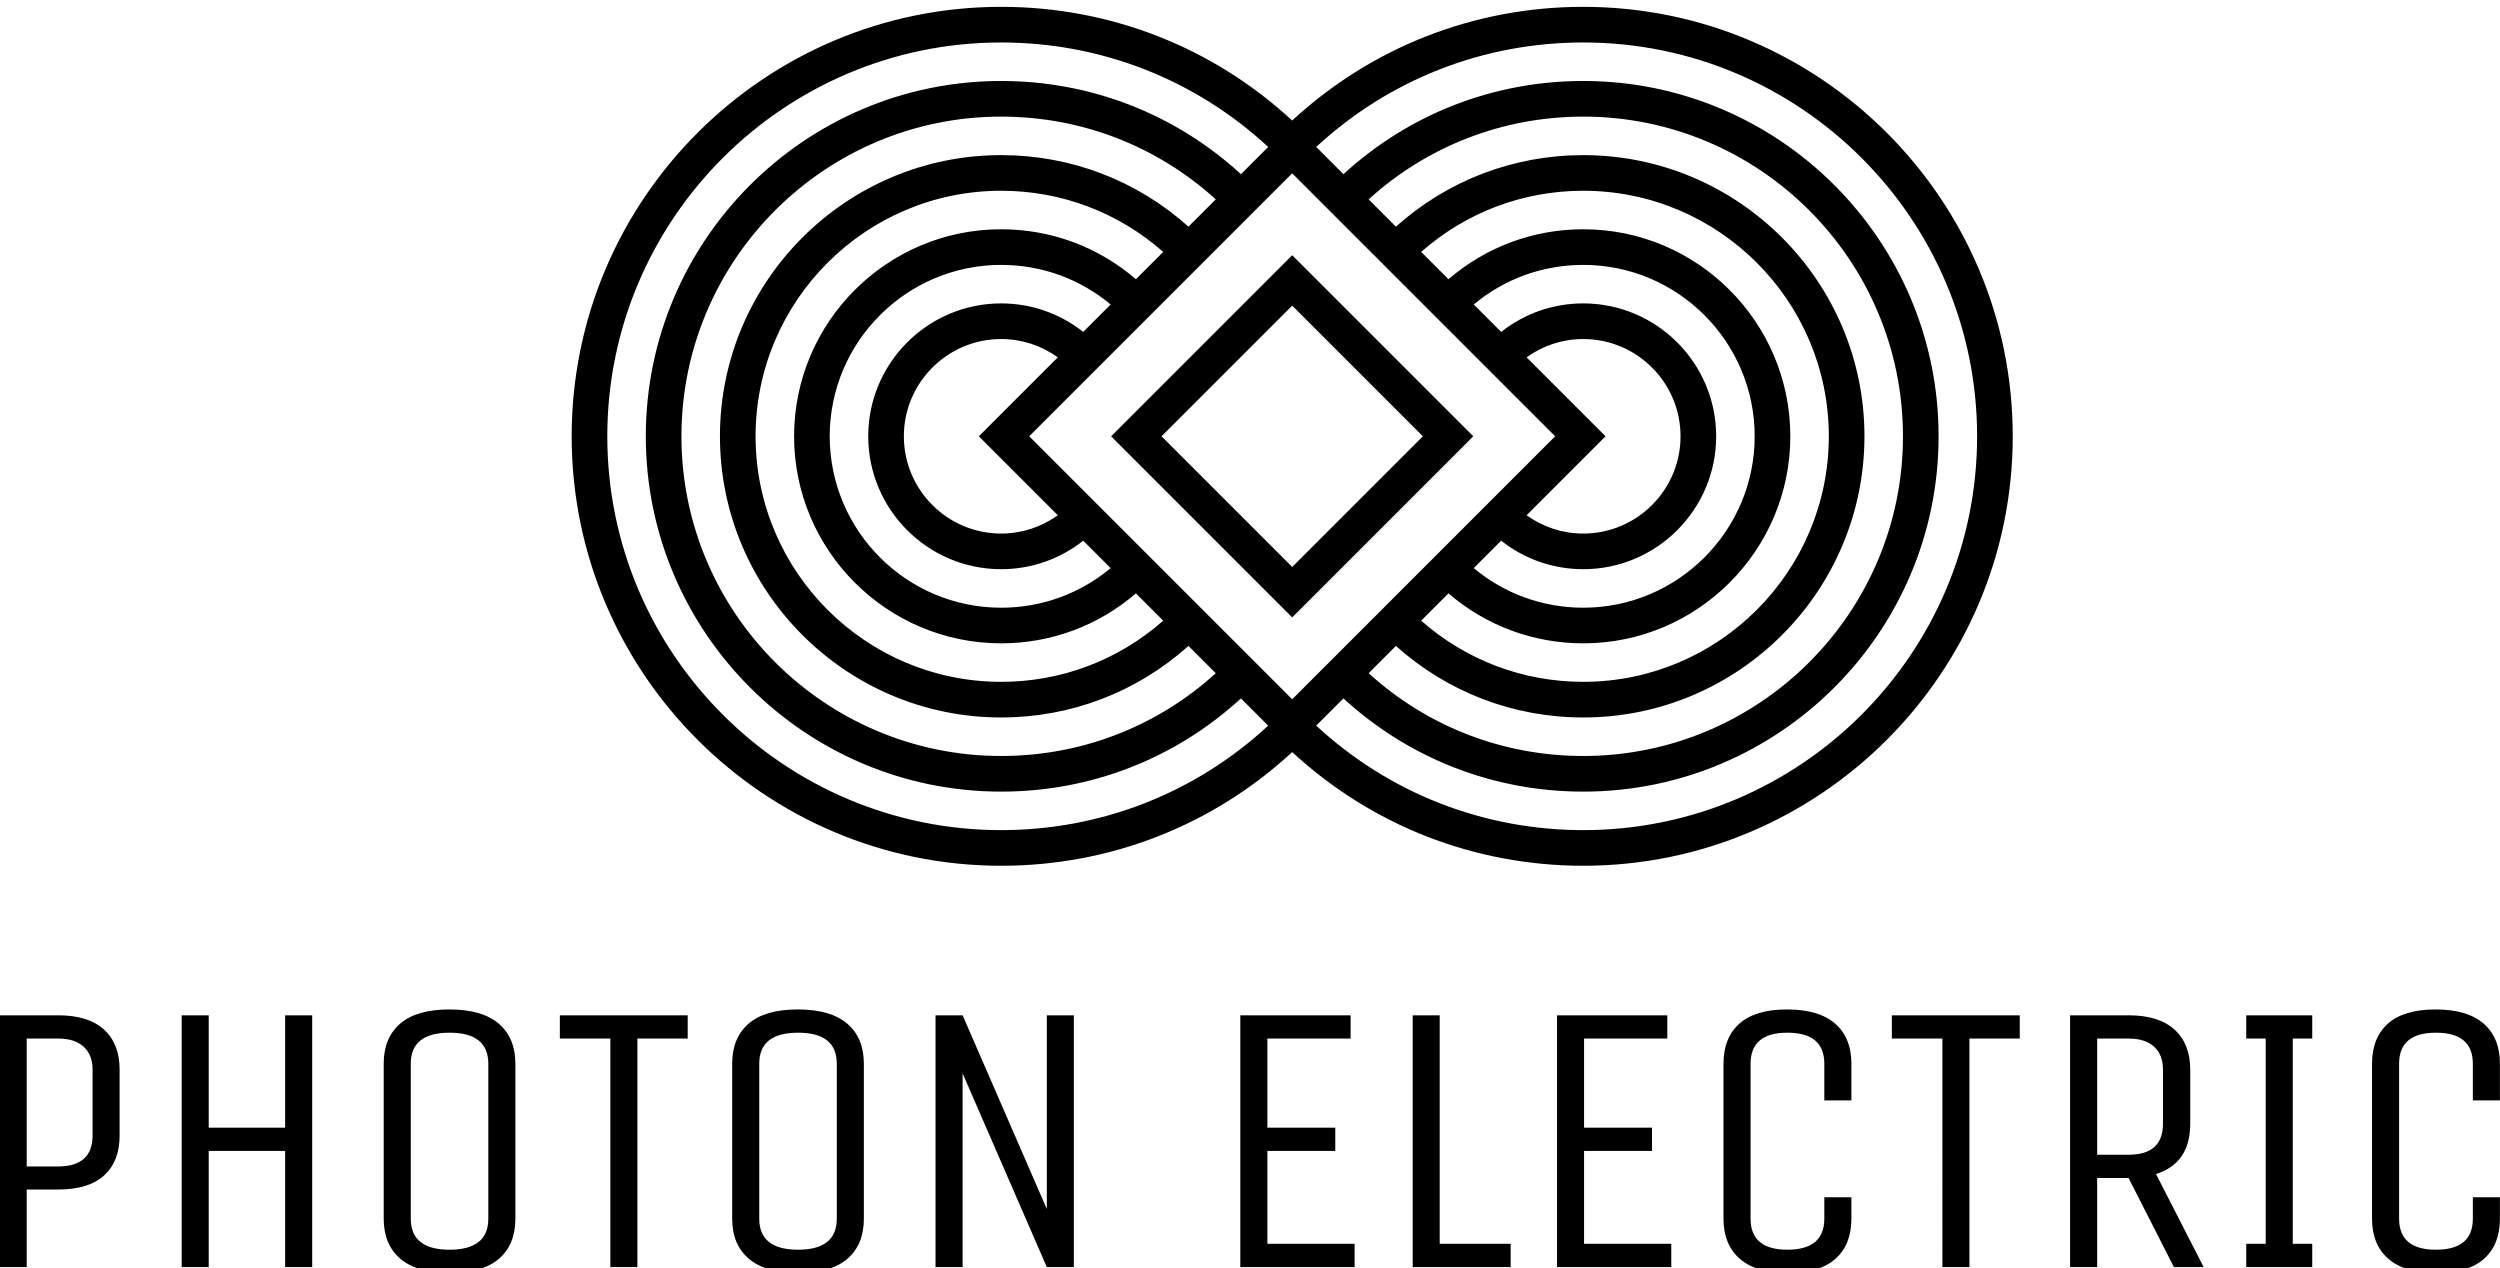
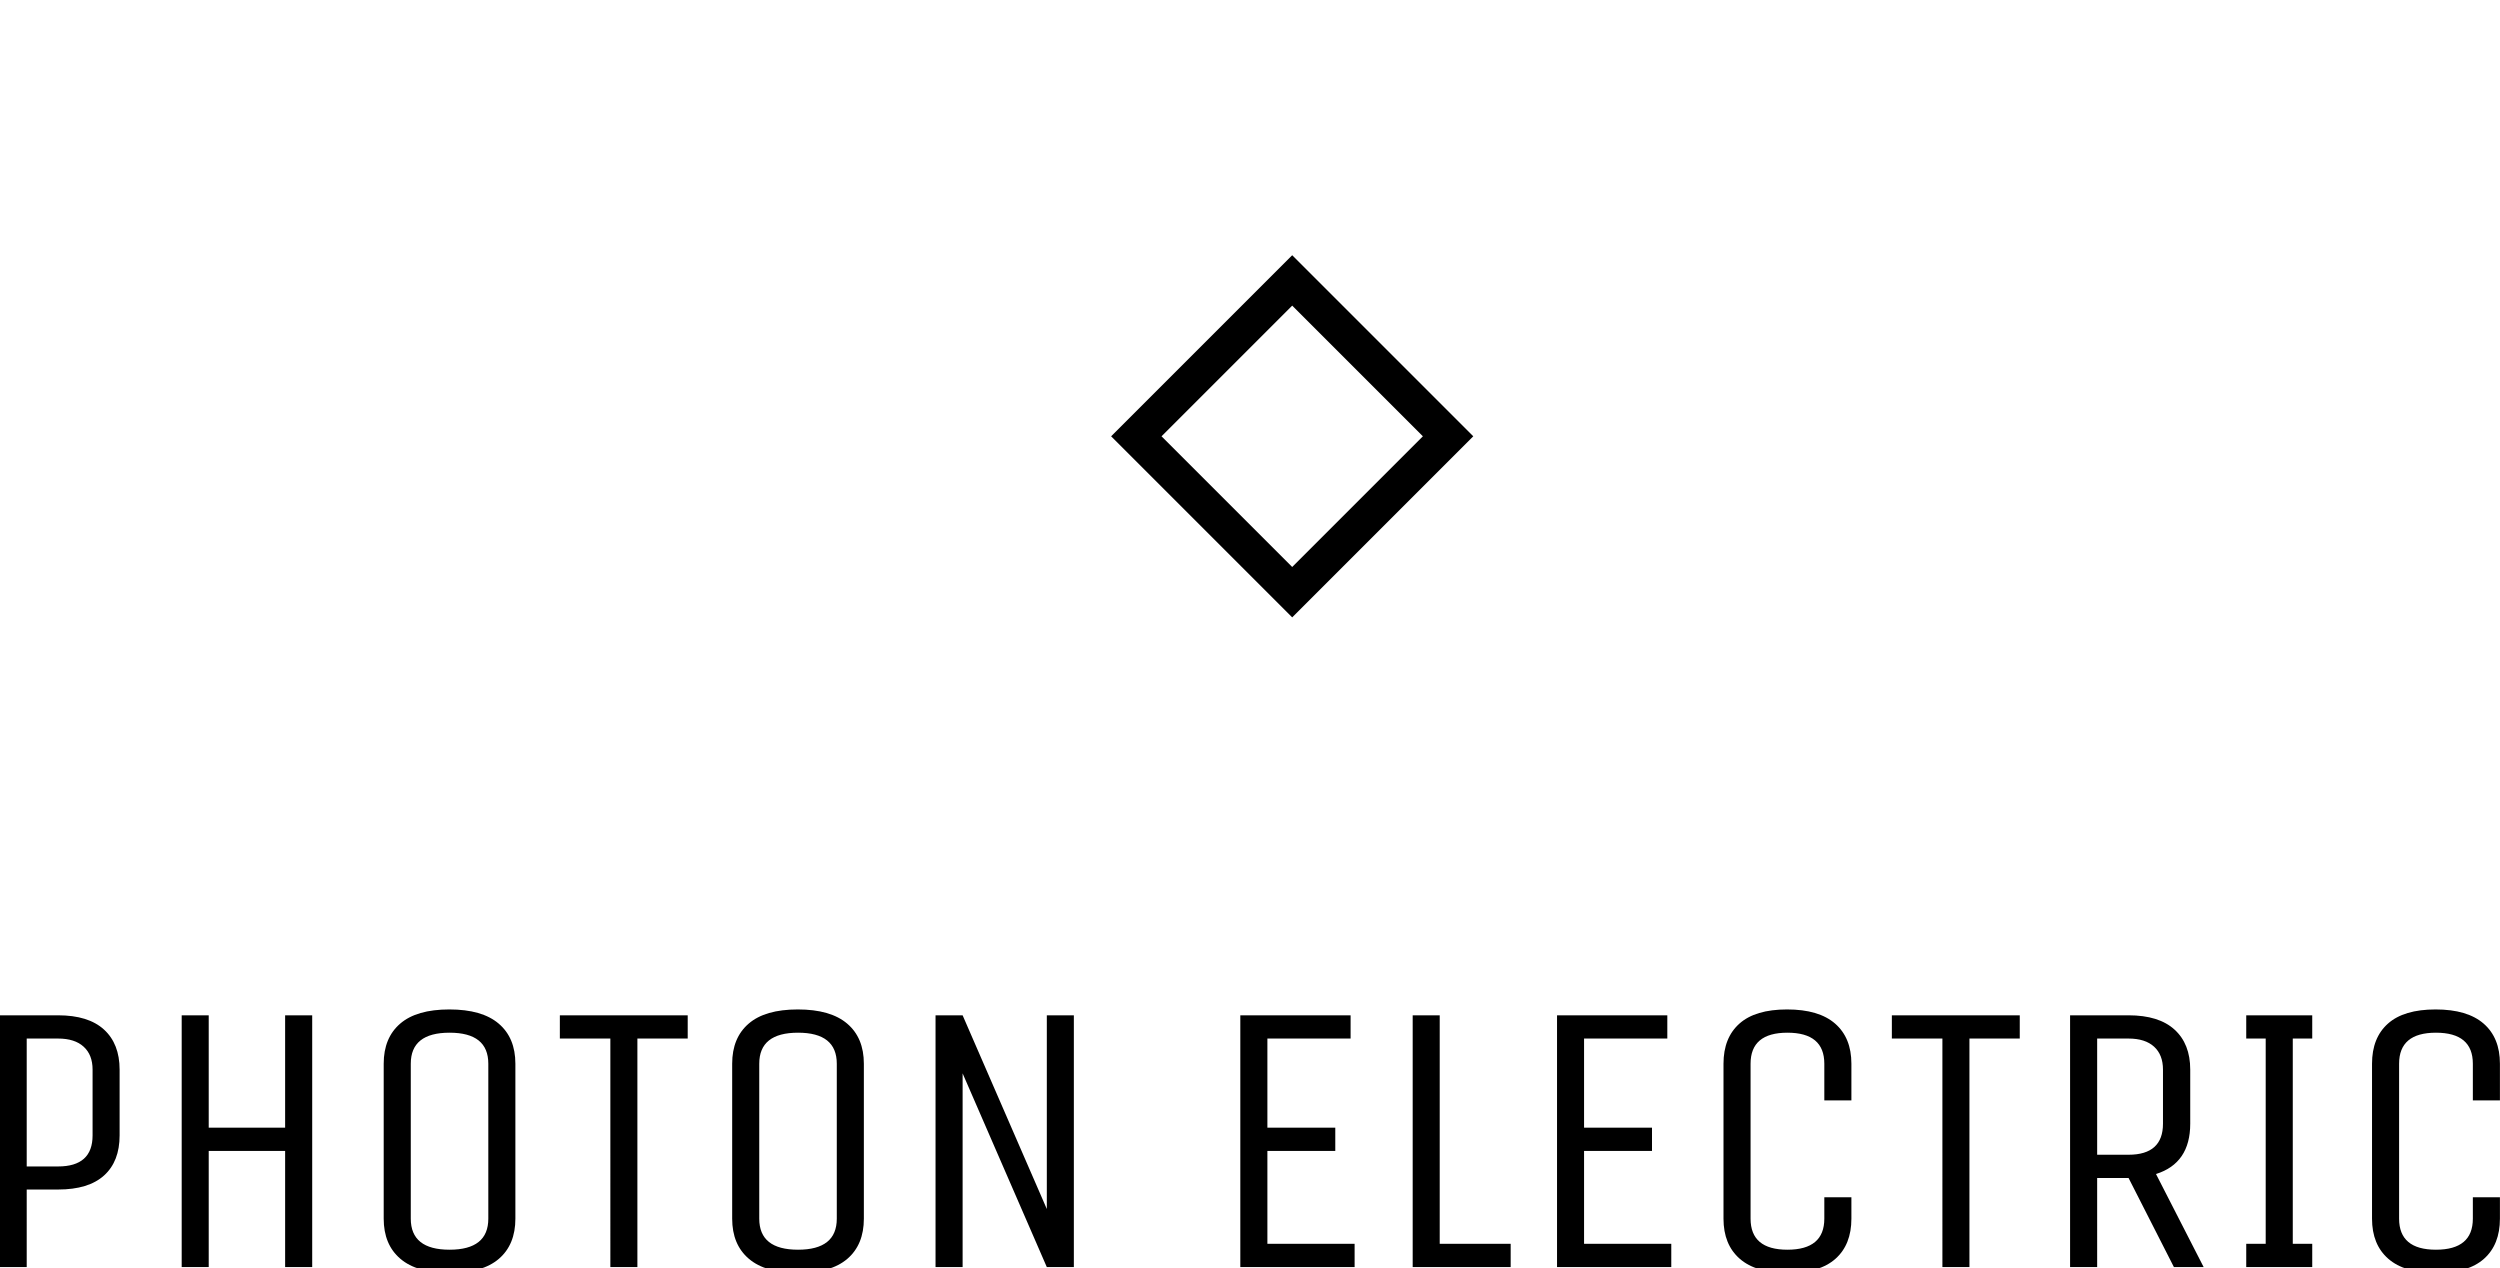
<svg xmlns="http://www.w3.org/2000/svg" xmlns:ns1="http://www.inkscape.org/namespaces/inkscape" xmlns:ns2="http://sodipodi.sourceforge.net/DTD/sodipodi-0.dtd" width="197.105" height="100" viewBox="0 0 52.151 26.458" version="1.1" id="svg1" ns1:version="1.3 (0e150ed6c4, 2023-07-21)" ns2:docname="mockup-photon_electric.svg" xml:space="preserve">
  <ns2:namedview id="namedview1" pagecolor="#ffffff" bordercolor="#666666" borderopacity="1.0" ns1:showpageshadow="2" ns1:pageopacity="0.0" ns1:pagecheckerboard="0" ns1:deskcolor="#d1d1d1" ns1:document-units="px" ns1:zoom="0.70710681" ns1:cx="7726.5555" ns1:cy="678.11538" ns1:window-width="2400" ns1:window-height="1261" ns1:window-x="2391" ns1:window-y="-9" ns1:window-maximized="1" ns1:current-layer="layer3" showgrid="false">
    <ns1:page x="4.9131913e-08" y="-1.0821515e-05" width="52.151" height="26.458" id="page12" margin="0" bleed="0" />
  </ns2:namedview>
  <defs id="defs1" />
  <g ns1:groupmode="layer" id="layer3" ns1:label="content" style="display:inline" transform="translate(-226.35,-1423.772)">
    <g id="g391" style="fill:#000000" transform="matrix(0.185,0,0,0.185,259.665,1324.901)">
      <g transform="matrix(0.508,0,0,0.508,-34.374,583.633)" id="g387" style="fill:#000000">
        <g paint-order="stroke" id="g386" style="fill:#000000">
          <g transform="scale(0.068,-0.068)" id="g384" style="fill:#000000">
-             <path style="opacity:1;fill:#000000;fill-rule:nonzero;stroke:none;stroke-width:1;stroke-linecap:butt;stroke-linejoin:miter;stroke-miterlimit:4;stroke-dasharray:none;stroke-dashoffset:0" paint-order="stroke" transform="translate(-2351.985,-1401.855)" d="m 3302.13,2803.71 c -355.39,0 -690.57,-131.33 -950.15,-371.07 -259.57,239.74 -594.75,371.07 -950.13,371.07 C 628.871,2803.71 0,2174.84 0,1401.85 0,628.871 628.871,0 1401.85,0 1757.23,0 2092.41,131.332 2351.98,371.07 2611.56,131.332 2946.74,0 3302.13,0 c 772.97,0 1401.84,628.871 1401.84,1401.85 0,772.99 -628.87,1401.86 -1401.84,1401.86 z M 3034.12,1061.1 c 76.15,-60.13 169.48,-93.034 268.01,-93.034 239.17,0 433.78,194.604 433.78,433.784 0,239.19 -194.61,433.79 -433.78,433.79 -98.53,0 -191.87,-32.91 -268.02,-93.03 l -89.54,89.54 c 100.27,83.61 225.39,129.19 357.56,129.19 308.5,0 559.48,-250.98 559.48,-559.49 0,-308.51 -250.98,-559.491 -559.48,-559.491 -132.17,0 -257.28,45.59 -357.56,129.2 z m 83.05,83.06 257.69,257.69 -257.69,257.7 c 53.59,38.63 117.57,59.78 184.96,59.78 175.05,0 317.46,-142.42 317.46,-317.48 0,-175.05 -142.41,-317.47 -317.46,-317.47 -67.39,0 -131.37,21.14 -184.96,59.78 z M 2862.13,889.117 c 122.45,-105.41 276.75,-163.07 440,-163.07 372.63,0 675.8,303.163 675.8,675.803 0,372.64 -303.17,675.8 -675.8,675.8 -163.25,0 -317.55,-57.66 -440,-163.06 l -89.11,89.11 c 146.36,129.01 332.26,199.66 529.11,199.66 441.94,0 801.5,-359.55 801.5,-801.51 0,-441.952 -359.56,-801.502 -801.5,-801.502 -196.85,0 -382.74,70.648 -529.11,199.66 z M 2690.58,717.566 c 168.44,-150.91 383.62,-233.531 611.55,-233.531 506.07,0 917.81,411.735 917.81,917.815 0,506.09 -411.74,917.83 -917.81,917.83 -227.93,0 -443.11,-82.63 -611.55,-233.54 l -89.09,89.09 c 192.29,174.58 439.12,270.15 700.64,270.15 575.4,0 1043.51,-468.13 1043.51,-1043.53 0,-575.405 -468.11,-1043.526 -1043.51,-1043.526 -261.52,0 -508.35,95.567 -700.64,270.153 z m 519.79,684.284 -858.39,-858.385 -858.39,858.385 858.39,858.4 z m -1540.52,340.76 c -76.15,60.13 -169.48,93.03 -268,93.03 -239.19,0 -433.795,-194.6 -433.795,-433.79 0,-239.18 194.605,-433.784 433.795,-433.784 98.52,0 191.84,32.904 267.99,93.034 l 89.55,-89.541 c -100.28,-83.614 -225.39,-129.2 -357.54,-129.2 -308.51,0 -559.491,250.981 -559.491,559.491 0,308.51 250.981,559.49 559.491,559.49 132.15,0 257.26,-45.58 357.54,-129.19 z m -83.05,-83.05 -257.7,-257.71 257.7,-257.7 c -53.6,-38.63 -117.58,-59.77 -184.95,-59.77 -175.06,0 -317.48,142.42 -317.48,317.47 0,175.06 142.42,317.48 317.48,317.48 67.37,0 131.35,-21.14 184.95,-59.77 z m 255.04,255.04 c -122.46,105.4 -276.75,163.05 -439.99,163.05 -372.64,0 -675.803,-303.16 -675.803,-675.8 0,-372.64 303.163,-675.803 675.803,-675.803 163.24,0 317.52,57.664 439.99,163.062 l 89.09,-89.097 C 1784.59,670.996 1598.69,600.348 1401.85,600.348 c -441.959,0 -801.514,359.55 -801.514,801.502 0,441.96 359.555,801.51 801.514,801.51 196.84,0 382.74,-70.65 529.09,-199.66 z m 171.55,171.54 c -168.44,150.91 -383.61,233.54 -611.54,233.54 -506.092,0 -917.827,-411.74 -917.827,-917.83 0,-506.08 411.735,-917.815 917.827,-917.815 227.93,0 443.1,82.617 611.53,233.528 l 89.09,-89.086 c -192.28,-174.586 -439.1,-270.153 -700.62,-270.153 -575.405,0 -1043.526,468.121 -1043.526,1043.526 0,575.4 468.121,1043.53 1043.526,1043.53 261.52,0 508.34,-95.57 700.62,-270.15 z M 116.316,1401.85 c 0,708.85 576.684,1285.54 1285.534,1285.54 326.16,0 633.64,-120.84 871.75,-341.03 l -88.89,-88.89 c -214.31,196.5 -490.28,304.22 -782.86,304.22 -639.537,0 -1159.838,-520.3 -1159.838,-1159.84 0,-639.537 520.301,-1159.838 1159.838,-1159.838 292.6,0 568.56,107.722 782.86,304.226 l 88.89,-88.89 C 2035.49,237.164 1728.01,116.316 1401.85,116.316 693,116.316 116.316,693.004 116.316,1401.85 Z M 3302.13,116.316 c -326.17,0 -633.64,120.848 -871.77,341.032 l 88.89,88.89 c 214.32,-196.508 490.29,-304.226 782.88,-304.226 639.53,0 1159.83,520.301 1159.83,1159.838 0,639.54 -520.3,1159.84 -1159.83,1159.84 -292.59,0 -568.57,-107.73 -782.88,-304.22 l -88.89,88.89 c 238.12,220.19 545.6,341.03 871.77,341.03 708.84,0 1285.53,-576.69 1285.53,-1285.54 0,-708.846 -576.69,-1285.534 -1285.53,-1285.534" stroke-linecap="round" id="path383" />
-           </g>
+             </g>
          <g transform="matrix(0.068,0,0,-0.068,-3.422783e-4,3.422783e-4)" id="g385" style="fill:#000000">
            <path style="opacity:1;fill:#000000;fill-rule:nonzero;stroke:none;stroke-width:1;stroke-linecap:butt;stroke-linejoin:miter;stroke-miterlimit:4;stroke-dasharray:none;stroke-dashoffset:0" paint-order="stroke" transform="translate(-2351.98,-1401.85)" d="m 1760.9,1401.85 591.08,-591.08 591.08,591.08 -591.08,591.08 z m 591.08,-426.58 -426.58,426.58 426.58,426.58 426.58,-426.58 -426.58,-426.58" stroke-linecap="round" id="path384" />
          </g>
        </g>
      </g>
      <g transform="matrix(0.508,0,0,0.508,-39.165,663.117)" id="g390" style="fill:#000000">
        <g paint-order="stroke" id="g389" style="fill:#000000">
          <g id="g388" style="fill:#000000">
            <path style="opacity:1;fill:#000000;fill-rule:nonzero;stroke:none;stroke-width:0;stroke-linecap:butt;stroke-linejoin:miter;stroke-miterlimit:4;stroke-dasharray:none;stroke-dashoffset:0" paint-order="stroke" transform="translate(-285.235,27.945)" d="M 13.77,0 H 7.73 v -55.89 h 13.01 q 6.72,0 10.19,3.17 3.46,3.17 3.46,8.88 v 0 14.61 q 0,5.76 -3.44,8.88 -3.45,3.13 -10.21,3.13 v 0 h -6.97 z m 0,-50.73 v 28.39 h 6.97 q 7.65,0 7.65,-6.89 v 0 -14.61 q 0,-3.28 -1.98,-5.08 -1.97,-1.81 -5.67,-1.81 v 0 z M 54.17,0 h -6 v -55.89 h 6 v 24.94 h 16.96 v -24.94 h 6.01 V 0 H 71.13 V -25.78 H 54.17 Z m 38.84,-10.75 v 0 -34.39 q 0,-5.75 3.66,-8.9 3.65,-3.15 10.91,-3.15 7.27,0 10.96,3.15 3.7,3.15 3.7,8.9 v 0 34.39 q 0,5.75 -3.65,8.9 -3.66,3.15 -10.92,3.15 -7.27,0 -10.96,-3.15 -3.7,-3.15 -3.7,-8.9 z m 6.01,-34.39 v 34.39 q 0,6.89 8.61,6.89 8.6,0 8.6,-6.89 v 0 -34.39 q 0,-6.89 -8.6,-6.89 -8.61,0 -8.61,6.89 z m 44.3,-5.59 h -11.21 v -5.16 h 28.38 v 5.16 H 149.32 V 0 h -6 z m 27.04,39.98 v 0 -34.39 q 0,-5.75 3.66,-8.9 3.65,-3.15 10.91,-3.15 7.27,0 10.96,3.15 3.7,3.15 3.7,8.9 v 0 34.39 q 0,5.75 -3.65,8.9 -3.66,3.15 -10.92,3.15 -7.27,0 -10.96,-3.15 -3.7,-3.15 -3.7,-8.9 z m 6.01,-34.39 v 34.39 q 0,6.89 8.61,6.89 8.6,0 8.6,-6.89 v 0 -34.39 q 0,-6.89 -8.6,-6.89 -8.61,0 -8.61,6.89 z M 221.51,0 h -6.01 v -55.89 h 6.01 l 18.69,43 v -43 h 6 V 0 h -6 l -18.69,-43 z m 87.01,0 h -25.37 v -55.89 h 24.48 v 5.16 h -18.47 v 19.78 h 15.07 v 5.17 h -15.07 v 20.61 h 19.36 z m 34.64,0 h -21.75 v -55.89 h 6 v 50.72 h 15.75 z m 35.65,0 h -25.36 v -55.89 h 24.48 v 5.16 h -18.48 v 19.78 h 15.08 v 5.17 h -15.08 v 20.61 h 19.36 z m 11.59,-10.75 v 0 -34.39 q 0,-5.75 3.53,-8.9 3.53,-3.15 10.58,-3.15 7.06,0 10.67,3.15 3.61,3.15 3.61,8.9 v 0 8.14 h -6.01 v -8.14 q 0,-6.89 -8.19,-6.89 -8.18,0 -8.18,6.89 v 0 34.39 q 0,6.89 8.18,6.89 8.19,0 8.19,-6.89 v 0 -4.75 h 6.01 v 4.75 q 0,5.75 -3.53,8.9 -3.53,3.15 -10.58,3.15 -7.06,0 -10.67,-3.15 -3.61,-3.15 -3.61,-8.9 z m 48.59,-39.98 h -11.22 v -5.16 h 28.39 v 5.16 H 444.99 V 0 h -6 z M 473.34,0 h -6.01 v -55.89 h 12.98 q 6.72,0 10.2,3.17 3.49,3.17 3.49,8.88 v 0 12.01 q 0,8.78 -7.6,11.17 v 0 L 496.98,0 h -6.6 l -10.07,-19.78 h -6.97 z m 0,-50.73 v 25.79 h 6.97 q 7.64,0 7.64,-6.89 v 0 -12.01 q 0,-3.28 -1.97,-5.08 -1.98,-1.81 -5.67,-1.81 v 0 z M 521.08,0 h -14.65 v -5.17 h 4.32 v -45.56 h -4.32 v -5.16 h 14.65 v 5.16 h -4.32 v 45.56 h 4.32 z m 13.27,-10.75 v 0 -34.39 q 0,-5.75 3.53,-8.9 3.53,-3.15 10.58,-3.15 7.05,0 10.67,3.15 3.61,3.15 3.61,8.9 v 0 8.14 h -6.01 v -8.14 q 0,-6.89 -8.19,-6.89 -8.18,0 -8.18,6.89 v 0 34.39 q 0,6.89 8.18,6.89 8.19,0 8.19,-6.89 v 0 -4.75 h 6.01 v 4.75 q 0,5.75 -3.53,8.9 -3.53,3.15 -10.58,3.15 -7.06,0 -10.67,-3.15 -3.61,-3.15 -3.61,-8.9 z" stroke-linecap="round" id="path387" />
          </g>
        </g>
      </g>
    </g>
  </g>
</svg>